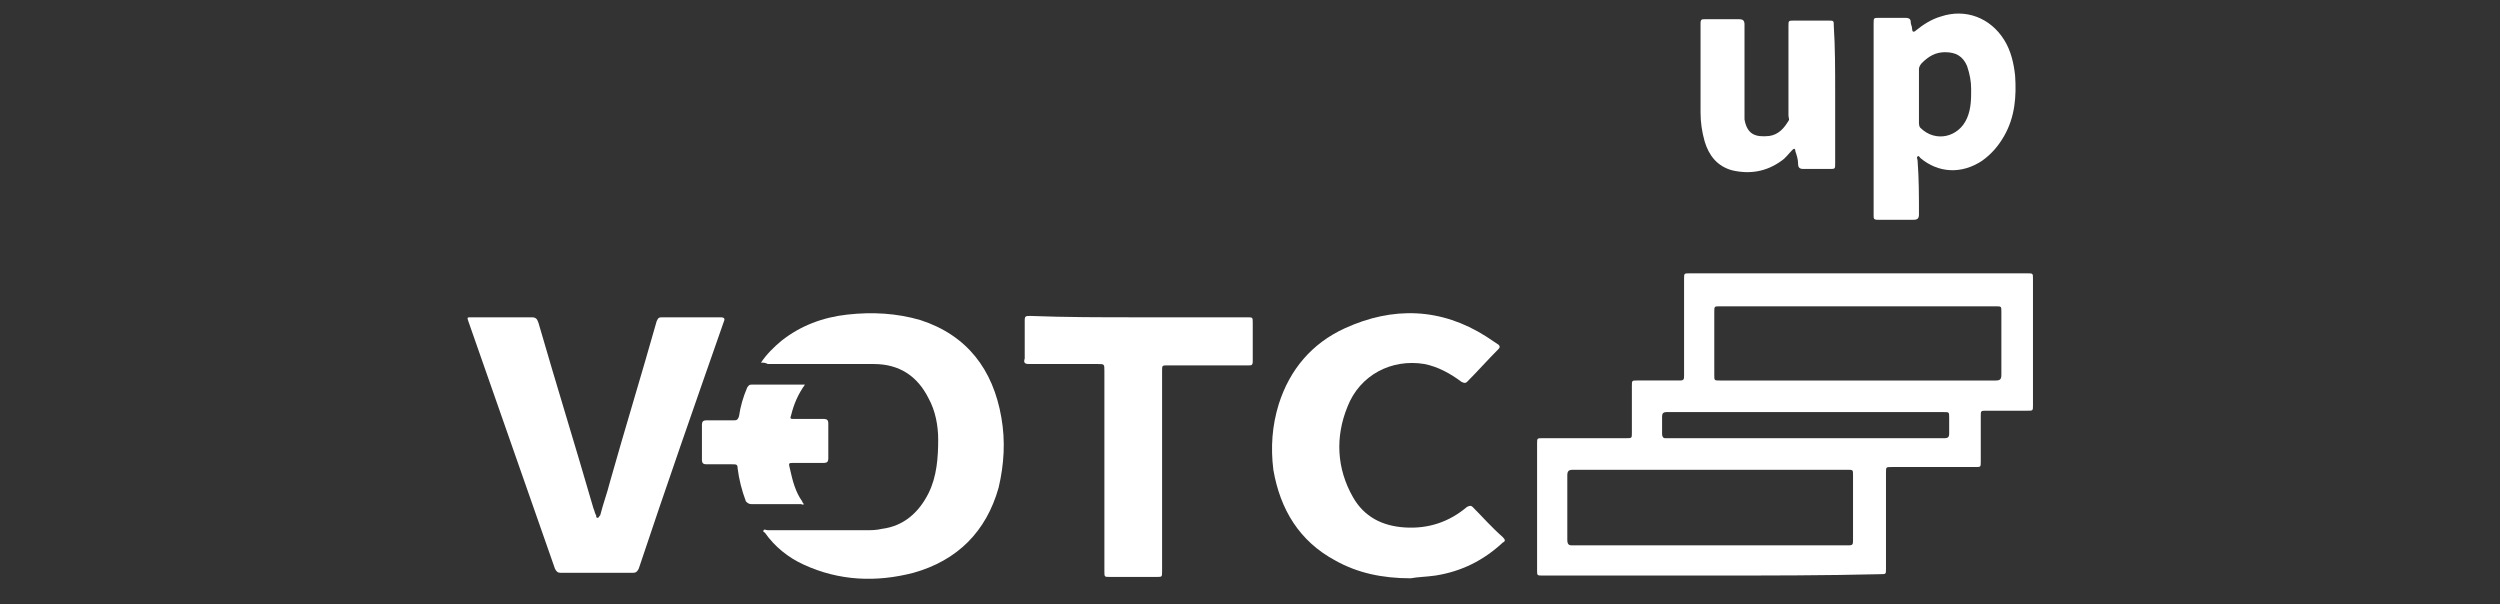
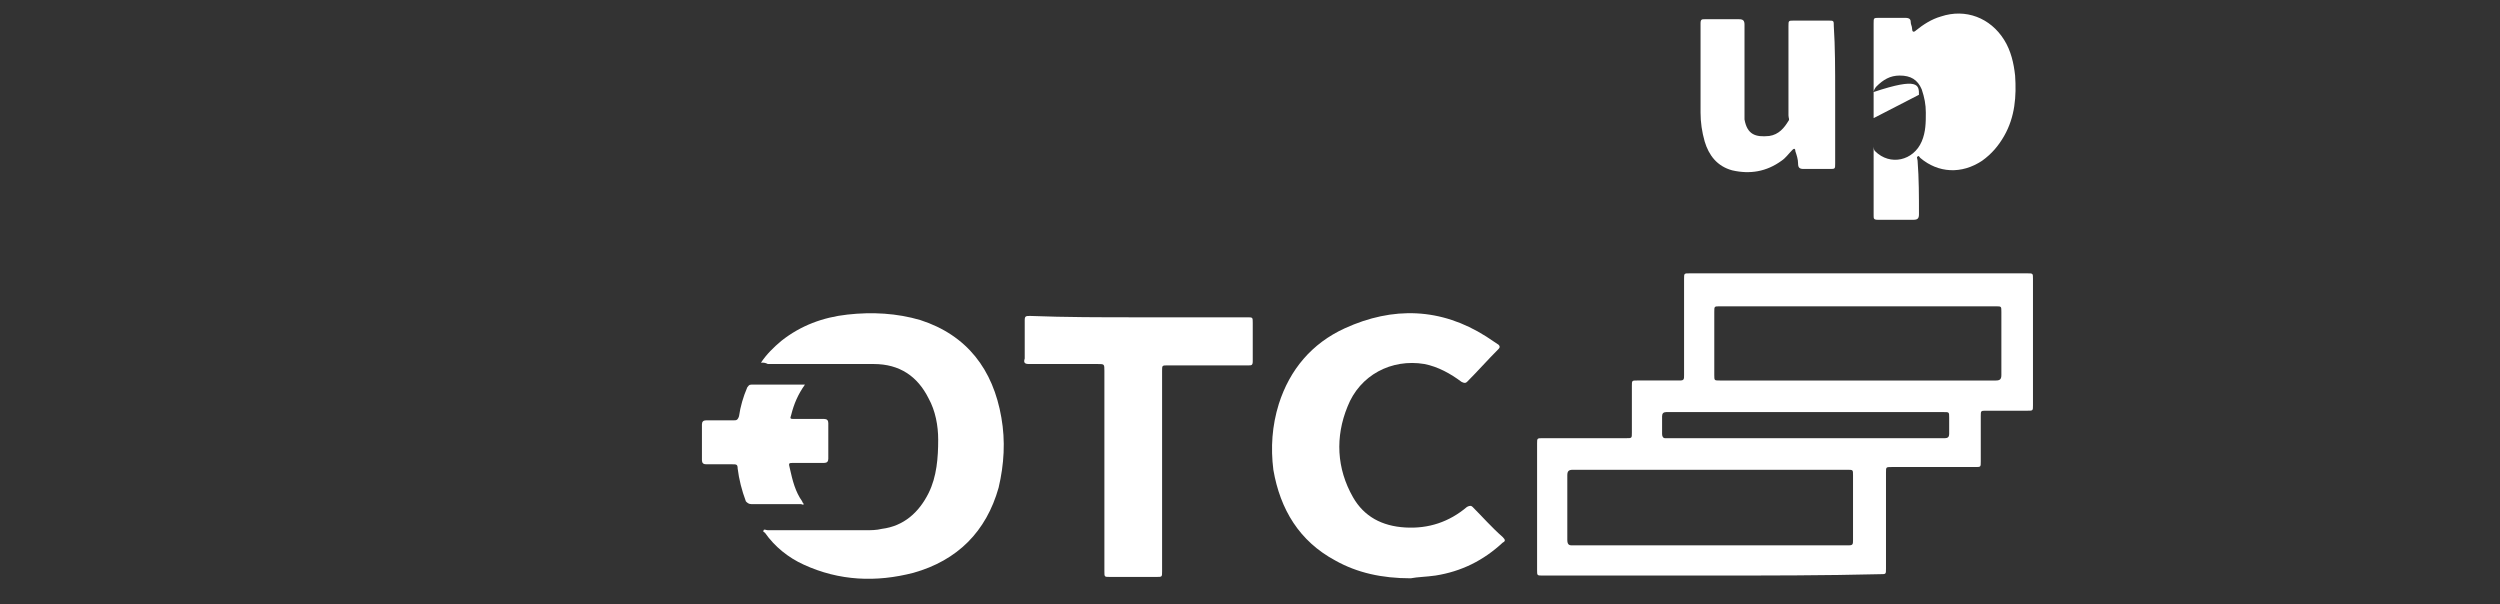
<svg xmlns="http://www.w3.org/2000/svg" width="182" height="44" viewBox="0 0 182 44" fill="none">
  <rect x="0" y="0" width="182" height="44" fill="#333333" stroke="none" />
  <g>
    <path class="st0" d="M124.5,41.9c-4.1,0-8.2,0-12.2,0c-0.4,0-0.4,0-0.4-0.4c0-3.1,0-6.1,0-9.2c0-0.4,0-0.4,0.4-0.4c2,0,4.1,0,6.1,0   c0.4,0,0.4,0,0.4-0.4c0-1.1,0-2.2,0-3.4c0-0.4,0-0.4,0.4-0.4c1,0,2,0,3.1,0c0.3,0,0.3-0.1,0.3-0.4c0-2.3,0-4.6,0-7   c0-0.4,0-0.4,0.4-0.4c8.2,0,16.4,0,24.6,0c0.4,0,0.4,0,0.4,0.4c0,3.1,0,6.1,0,9.2c0,0.4,0,0.4-0.4,0.4c-1,0-2,0-3,0   c-0.4,0-0.4,0-0.4,0.4c0,1.1,0,2.2,0,3.3c0,0.4,0,0.4-0.4,0.4c-2,0-4.1,0-6.1,0c-0.4,0-0.4,0-0.4,0.4c0,2.3,0,4.6,0,7   c0,0.4,0,0.4-0.4,0.4C132.8,41.9,128.7,41.9,124.5,41.9z M135.3,22.3c-3.4,0-6.7,0-10.1,0c-0.4,0-0.4,0-0.4,0.4c0,1.5,0,3.1,0,4.6   c0,0.4,0,0.4,0.4,0.4c6.7,0,13.4,0,20.1,0c0.3,0,0.4-0.1,0.4-0.4c0-1.5,0-3.1,0-4.6c0-0.4,0-0.4-0.4-0.4   C142,22.3,138.6,22.3,135.3,22.3z M124.6,34.2c-3.4,0-6.7,0-10.1,0c-0.3,0-0.4,0.1-0.4,0.4c0,1.6,0,3.2,0,4.7   c0,0.3,0.1,0.4,0.3,0.4c6.7,0,13.4,0,20.2,0c0.3,0,0.3-0.1,0.3-0.4c0-1.6,0-3.1,0-4.7c0-0.4,0-0.4-0.4-0.4   C131.3,34.2,127.9,34.2,124.6,34.2z M131.4,30c-1.9,0-3.9,0-5.8,0c-1.4,0-2.9,0-4.3,0c-0.2,0-0.3,0.1-0.3,0.3c0,0.4,0,0.9,0,1.3   c0,0.2,0.1,0.3,0.2,0.3c0.1,0,0.2,0,0.3,0c6.6,0,13.2,0,19.8,0c0.1,0,0.2,0,0.3,0c0.2,0,0.3-0.1,0.3-0.3c0-0.4,0-0.8,0-1.2   c0-0.4,0-0.4-0.4-0.4C138.1,30,134.8,30,131.4,30z" fill="white" />
-     <path class="st0" d="M43.4,41.7c-0.9,0-1.7,0-2.6,0c-0.2,0-0.3-0.1-0.4-0.3c-2.1-6-4.2-12-6.3-18c-0.1-0.3-0.1-0.3,0.2-0.3   c1.5,0,2.9,0,4.4,0c0.3,0,0.4,0.1,0.5,0.4c1.3,4.5,2.7,9,4,13.5c0.1,0.2,0.1,0.4,0.2,0.5c0,0.1,0,0.2,0.1,0.2   c0.1,0,0.1-0.1,0.2-0.2c0.2-0.8,0.5-1.6,0.7-2.4c1.1-3.9,2.3-7.8,3.4-11.7c0.1-0.2,0.1-0.3,0.4-0.3c1.4,0,2.9,0,4.3,0   c0.2,0,0.3,0.1,0.2,0.3c-2.1,6-4.2,12-6.2,18c-0.1,0.2-0.2,0.3-0.4,0.3C45.1,41.7,44.2,41.7,43.4,41.7z" fill="white" />
    <path class="st0" d="M102.7,42.1c-2.1,0-3.9-0.4-5.5-1.3c-2.6-1.4-4-3.7-4.5-6.6c-0.2-1.6-0.1-3.2,0.4-4.8c0.8-2.5,2.4-4.4,4.8-5.5   c3.5-1.6,7-1.5,10.3,0.6c0.3,0.2,0.6,0.4,0.9,0.6c0.1,0.1,0.1,0.2,0,0.3c-0.8,0.8-1.5,1.6-2.3,2.4c-0.1,0.1-0.2,0.1-0.4,0   c-0.8-0.6-1.7-1.1-2.7-1.3c-2.4-0.4-4.7,0.8-5.6,3.1c-0.9,2.2-0.8,4.5,0.4,6.6c0.8,1.4,2.1,2.1,3.8,2.2c1.7,0.1,3.2-0.4,4.5-1.5   c0.2-0.1,0.3-0.1,0.4,0c0.7,0.7,1.4,1.5,2.2,2.2c0.2,0.2,0.2,0.3,0,0.4c-1.4,1.3-3,2.1-4.9,2.4C103.8,42,103.2,42,102.7,42.1z" fill="white" />
    <path class="st0" d="M55.4,26.4c0.4-0.6,0.9-1.1,1.5-1.6c1.4-1.1,3-1.7,4.8-1.9c1.8-0.2,3.6-0.1,5.3,0.4c3.4,1.1,5.3,3.6,5.9,7.1   c0.3,1.7,0.2,3.4-0.2,5.1c-0.9,3.2-3,5.3-6.2,6.2c-2.7,0.7-5.4,0.6-8-0.6c-1.1-0.5-2.1-1.3-2.8-2.3c-0.1-0.1-0.2-0.1-0.1-0.2   c0-0.1,0.2,0,0.3,0c2.4,0,4.7,0,7.1,0c0.4,0,0.8,0,1.2-0.1c1.6-0.2,2.7-1.2,3.4-2.6c0.6-1.2,0.7-2.6,0.7-3.9c0-1-0.2-2.1-0.7-3   c-0.8-1.6-2.1-2.5-4-2.5c-2.6,0-5.1,0-7.7,0C55.7,26.4,55.6,26.4,55.4,26.4z" fill="white" />
    <path class="st0" d="M82.9,23.1c2.6,0,5.3,0,7.9,0c0.4,0,0.4,0,0.4,0.4c0,0.9,0,1.9,0,2.8c0,0.3-0.1,0.3-0.3,0.3c-2,0-3.9,0-5.9,0   c-0.4,0-0.4,0-0.4,0.4c0,4.9,0,9.7,0,14.6c0,0.4,0,0.4-0.4,0.4c-1.1,0-2.3,0-3.4,0c-0.4,0-0.4,0-0.4-0.4c0-4.9,0-9.7,0-14.6   c0-0.5,0-0.5-0.5-0.5c-1.7,0-3.3,0-5,0c-0.3,0-0.4-0.1-0.3-0.4c0-0.9,0-1.9,0-2.8c0-0.3,0.1-0.3,0.4-0.3   C77.6,23.1,80.2,23.1,82.9,23.1z" fill="white" />
-     <path class="st0" d="M136.4,8.6c0-2.3,0-4.6,0-6.9c0-0.4,0-0.4,0.4-0.4c0.6,0,1.3,0,1.9,0c0.3,0,0.4,0.1,0.4,0.3   c0,0.2,0.1,0.3,0.1,0.5c0,0.2,0.1,0.3,0.3,0.1c0.5-0.4,1.1-0.8,1.8-1c1.8-0.6,3.6,0.1,4.6,1.7c0.5,0.8,0.7,1.7,0.8,2.6   c0.1,1.5,0,3-0.8,4.4c-0.4,0.7-0.9,1.3-1.6,1.8c-1.5,1-3.2,0.9-4.5-0.2c-0.1-0.1-0.1-0.2-0.2-0.1c-0.1,0,0,0.2,0,0.3   c0.1,1.3,0.1,2.6,0.1,3.9c0,0.3-0.1,0.4-0.4,0.4c-0.9,0-1.7,0-2.6,0c-0.3,0-0.3-0.1-0.3-0.3C136.4,13.3,136.4,11,136.4,8.6z    M139.7,6.9c0,0.7,0,1.3,0,2c0,0.1,0,0.3,0.1,0.4c1.1,1.1,2.8,0.7,3.4-0.7c0.3-0.7,0.3-1.4,0.3-2.1c0-0.6-0.1-1.1-0.3-1.7   c-0.3-0.7-0.8-1-1.6-1c-0.7,0-1.2,0.3-1.7,0.8c-0.1,0.1-0.2,0.3-0.2,0.4C139.7,5.6,139.7,6.2,139.7,6.9z" fill="white" />
+     <path class="st0" d="M136.4,8.6c0-2.3,0-4.6,0-6.9c0-0.4,0-0.4,0.4-0.4c0.6,0,1.3,0,1.9,0c0.3,0,0.4,0.1,0.4,0.3   c0,0.2,0.1,0.3,0.1,0.5c0,0.2,0.1,0.3,0.3,0.1c0.5-0.4,1.1-0.8,1.8-1c1.8-0.6,3.6,0.1,4.6,1.7c0.5,0.8,0.7,1.7,0.8,2.6   c0.1,1.5,0,3-0.8,4.4c-0.4,0.7-0.9,1.3-1.6,1.8c-1.5,1-3.2,0.9-4.5-0.2c-0.1-0.1-0.1-0.2-0.2-0.1c-0.1,0,0,0.2,0,0.3   c0.1,1.3,0.1,2.6,0.1,3.9c0,0.3-0.1,0.4-0.4,0.4c-0.9,0-1.7,0-2.6,0c-0.3,0-0.3-0.1-0.3-0.3C136.4,13.3,136.4,11,136.4,8.6z    c0,0.7,0,1.3,0,2c0,0.1,0,0.3,0.1,0.4c1.1,1.1,2.8,0.7,3.4-0.7c0.3-0.7,0.3-1.4,0.3-2.1c0-0.6-0.1-1.1-0.3-1.7   c-0.3-0.7-0.8-1-1.6-1c-0.7,0-1.2,0.3-1.7,0.8c-0.1,0.1-0.2,0.3-0.2,0.4C139.7,5.6,139.7,6.2,139.7,6.9z" fill="white" />
    <path class="st0" d="M133.6,6.8c0,1.7,0,3.4,0,5.1c0,0.4,0,0.4-0.4,0.4c-0.6,0-1.3,0-1.9,0c-0.3,0-0.4-0.1-0.4-0.4   c0-0.3-0.1-0.6-0.2-0.9c0-0.2-0.1-0.2-0.2-0.1c-0.3,0.3-0.5,0.6-0.8,0.8c-1.1,0.8-2.3,1-3.6,0.7c-1.1-0.3-1.7-1.1-2-2.1   c-0.2-0.7-0.3-1.4-0.3-2.1c0-2.2,0-4.3,0-6.5c0-0.3,0.1-0.3,0.3-0.3c0.8,0,1.7,0,2.5,0c0.3,0,0.4,0.1,0.4,0.4c0,2,0,3.9,0,5.9   c0,0.3,0,0.7,0,1c0.2,1.1,0.8,1.3,1.8,1.2c0.7-0.1,1.1-0.6,1.4-1.1c0.1-0.1,0-0.2,0-0.4c0-2.2,0-4.3,0-6.5c0-0.4,0-0.4,0.4-0.4   c0.8,0,1.6,0,2.5,0c0.4,0,0.4,0,0.4,0.4C133.6,3.4,133.6,5.1,133.6,6.8z" fill="white" />
    <path class="st0" d="M58.6,28c-0.5,0.7-0.8,1.4-1,2.2c-0.1,0.3-0.1,0.3,0.3,0.3c0.7,0,1.4,0,2.1,0c0.2,0,0.3,0.1,0.3,0.3   c0,0.9,0,1.7,0,2.6c0,0.2-0.1,0.3-0.3,0.3c-0.7,0-1.4,0-2.2,0c-0.4,0-0.4,0-0.3,0.4c0.2,0.9,0.4,1.7,0.9,2.4c0,0.1,0.1,0.1,0.1,0.2   c0,0.1-0.1,0-0.2,0c-1.2,0-2.4,0-3.6,0c-0.2,0-0.3-0.1-0.4-0.2c-0.3-0.8-0.5-1.6-0.6-2.4c0-0.3-0.1-0.3-0.4-0.3c-0.6,0-1.3,0-1.9,0   c-0.2,0-0.3-0.1-0.3-0.3c0-0.9,0-1.7,0-2.6c0-0.2,0.1-0.3,0.3-0.3c0.7,0,1.3,0,2,0c0.2,0,0.3,0,0.4-0.3c0.1-0.7,0.3-1.4,0.6-2.1   c0.1-0.1,0.1-0.2,0.3-0.2c1.3,0,2.5,0,3.8,0C58.5,28,58.6,28,58.6,28z" fill="white" />
  </g>
</svg>